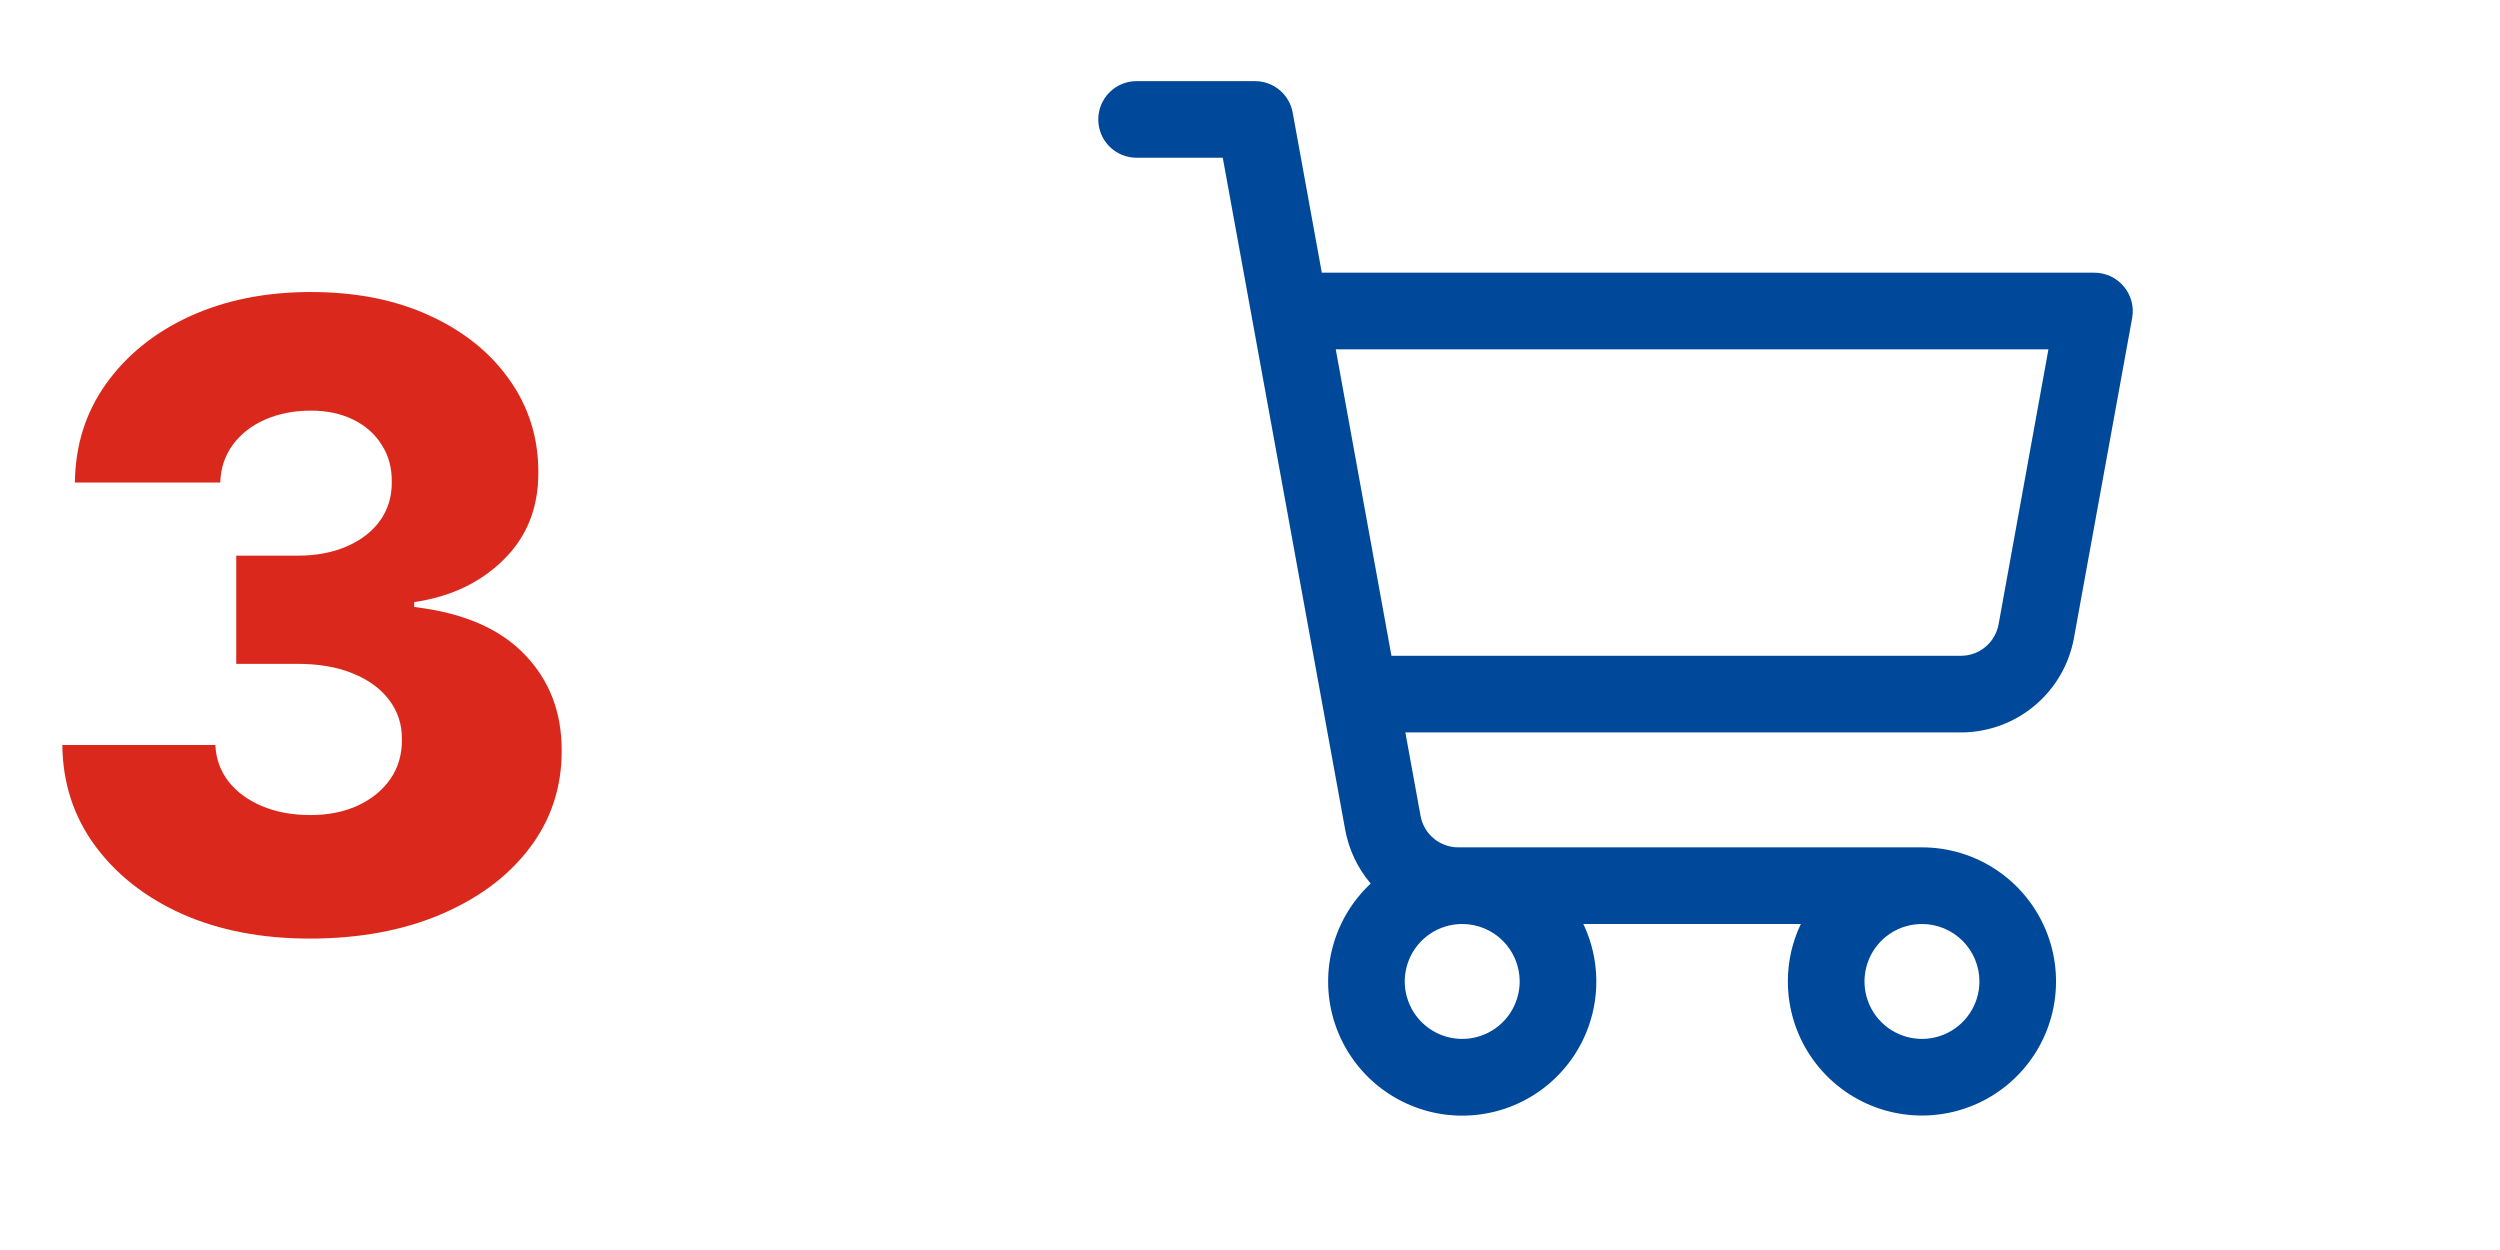
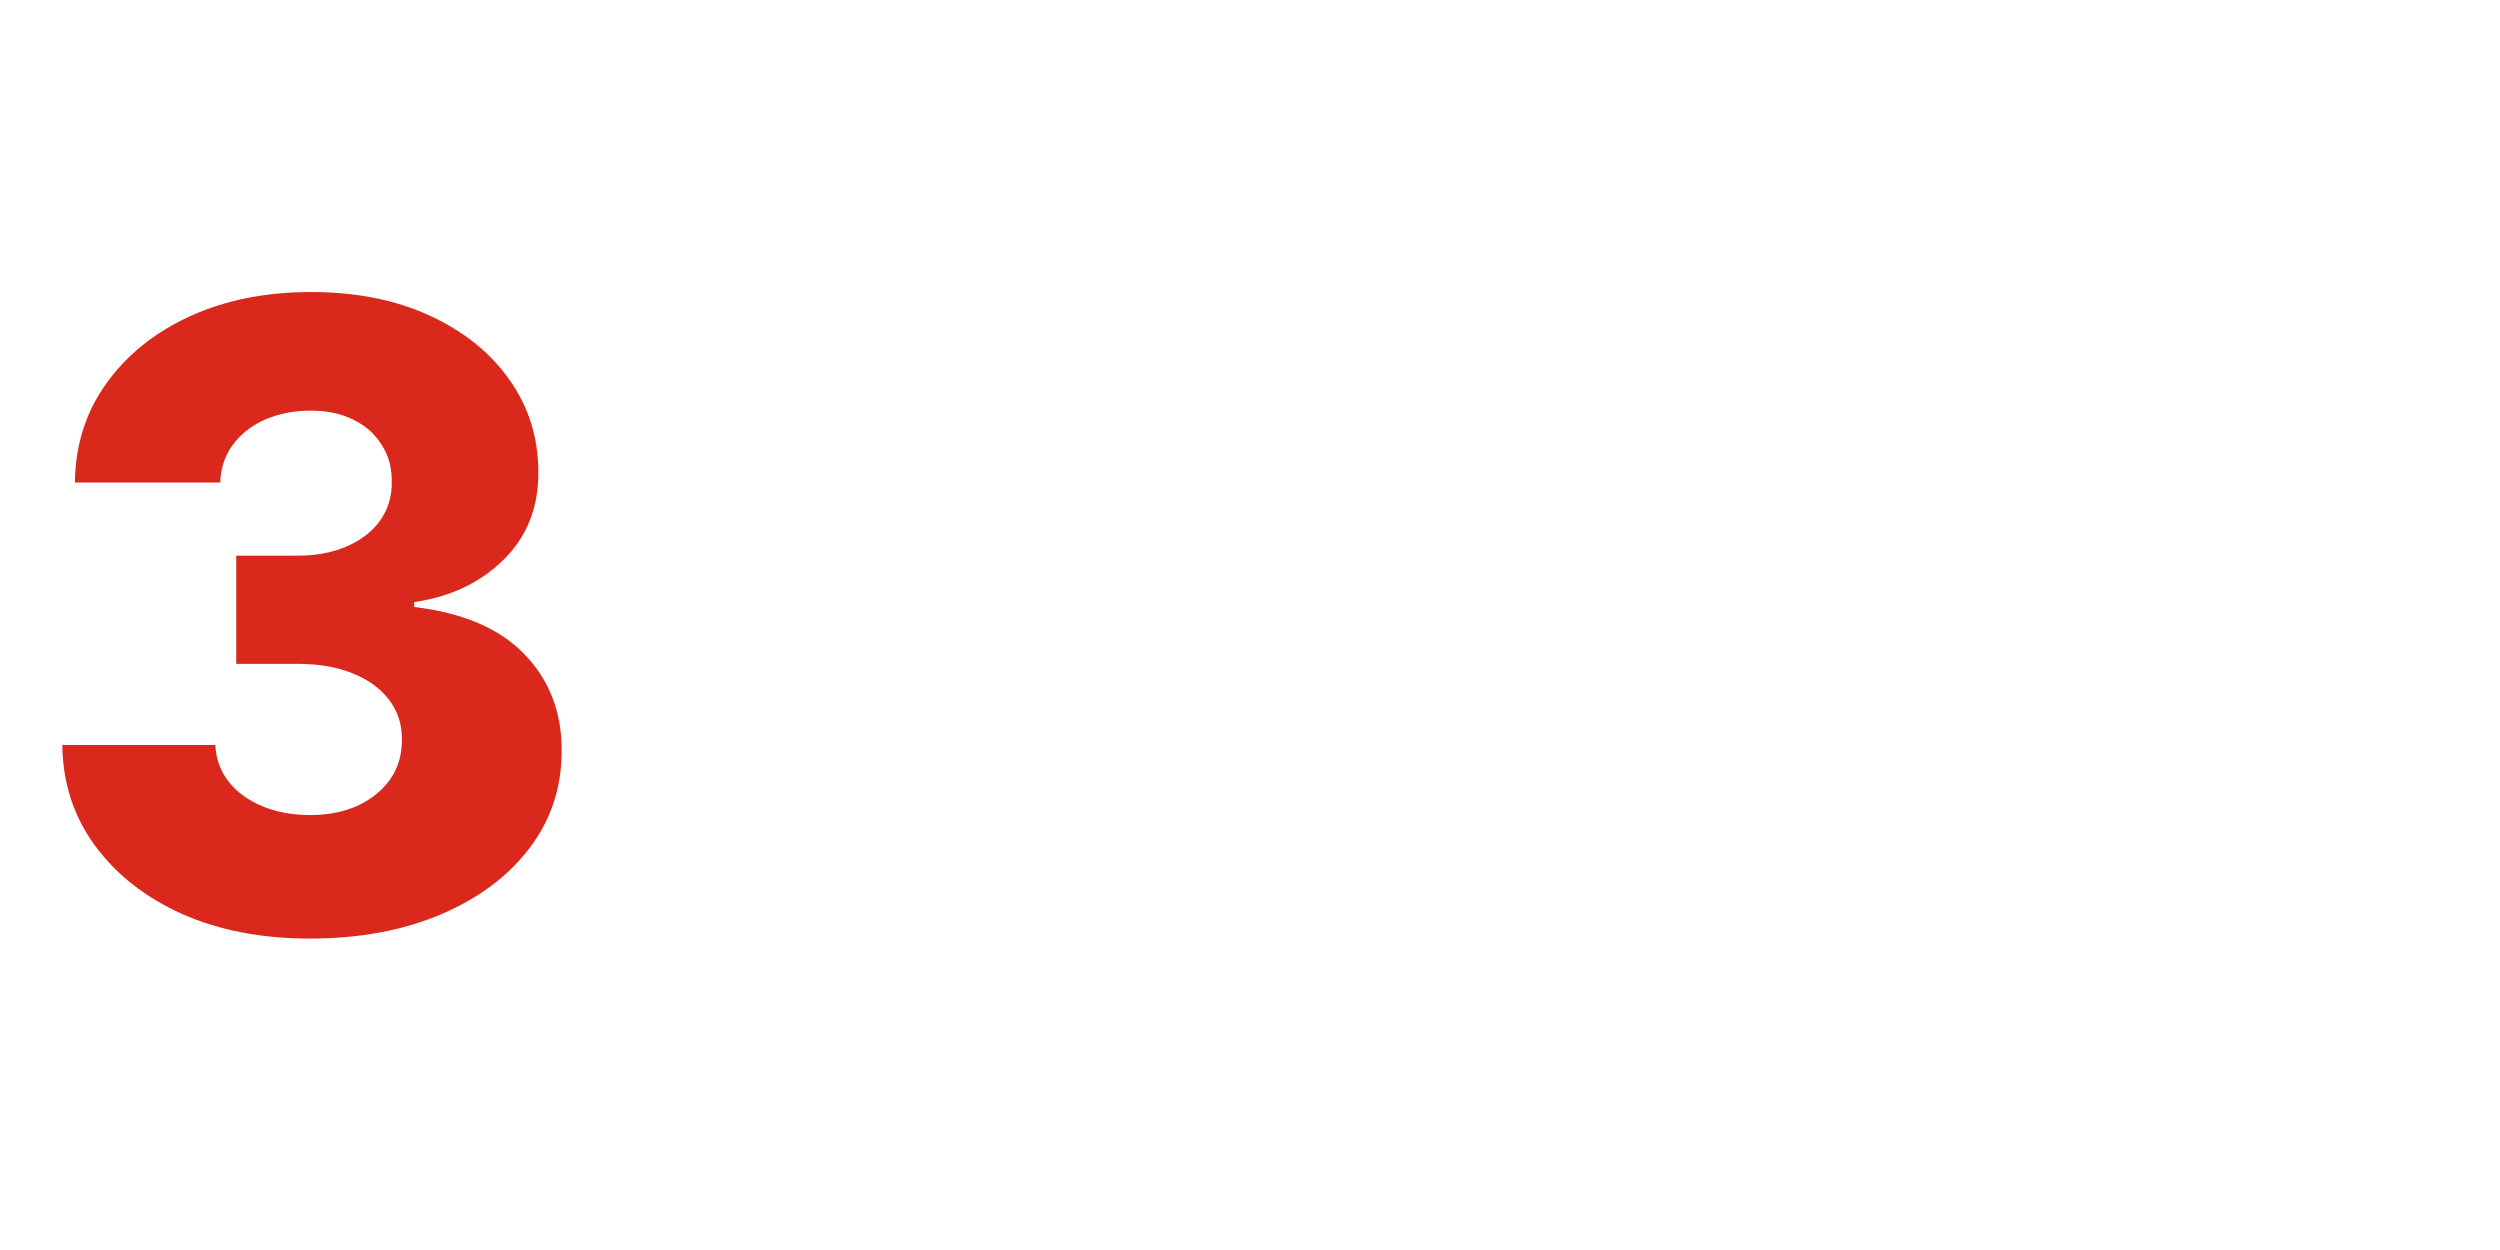
<svg xmlns="http://www.w3.org/2000/svg" width="104" height="52" viewBox="0 0 104 52" fill="none">
  <path d="M12.883 39.045C10.889 39.045 9.121 38.705 7.578 38.023C6.044 37.332 4.834 36.382 3.947 35.172C3.061 33.962 2.609 32.568 2.592 30.991H8.959C8.984 31.562 9.167 32.07 9.508 32.513C9.849 32.947 10.314 33.288 10.902 33.535C11.49 33.783 12.159 33.906 12.909 33.906C13.659 33.906 14.319 33.774 14.89 33.51C15.47 33.237 15.922 32.867 16.246 32.398C16.569 31.921 16.727 31.375 16.719 30.761C16.727 30.148 16.552 29.602 16.194 29.125C15.836 28.648 15.329 28.277 14.673 28.013C14.025 27.749 13.258 27.616 12.372 27.616H9.828V23.116H12.372C13.148 23.116 13.829 22.989 14.417 22.733C15.014 22.477 15.479 22.119 15.811 21.659C16.143 21.19 16.305 20.653 16.297 20.048C16.305 19.46 16.165 18.945 15.875 18.501C15.594 18.05 15.197 17.7 14.686 17.453C14.183 17.206 13.599 17.082 12.934 17.082C12.236 17.082 11.601 17.206 11.03 17.453C10.467 17.7 10.02 18.05 9.687 18.501C9.355 18.953 9.18 19.477 9.163 20.074H3.116C3.133 18.514 3.568 17.142 4.42 15.957C5.273 14.764 6.432 13.831 7.898 13.158C9.372 12.484 11.051 12.148 12.934 12.148C14.809 12.148 16.459 12.476 17.882 13.132C19.305 13.788 20.413 14.683 21.206 15.817C21.998 16.942 22.395 18.216 22.395 19.639C22.403 21.114 21.922 22.328 20.95 23.283C19.987 24.237 18.747 24.825 17.23 25.047V25.251C19.258 25.49 20.788 26.146 21.819 27.22C22.859 28.294 23.375 29.636 23.366 31.247C23.366 32.764 22.919 34.111 22.024 35.287C21.138 36.455 19.902 37.375 18.317 38.048C16.74 38.713 14.929 39.045 12.883 39.045Z" fill="#DA291C" />
-   <path d="M88.348 11.915C88.199 11.736 88.011 11.592 87.8 11.494C87.589 11.395 87.358 11.344 87.125 11.344H54.987L53.776 4.684C53.709 4.317 53.516 3.984 53.229 3.745C52.943 3.506 52.581 3.375 52.208 3.375H47.281C46.859 3.375 46.453 3.543 46.154 3.842C45.855 4.141 45.688 4.546 45.688 4.969C45.688 5.391 45.855 5.797 46.154 6.096C46.453 6.395 46.859 6.562 47.281 6.562H50.867L55.959 34.511C56.109 35.34 56.475 36.114 57.021 36.756C56.268 37.459 55.725 38.357 55.451 39.351C55.177 40.344 55.184 41.394 55.47 42.383C55.757 43.373 56.312 44.264 57.074 44.958C57.836 45.651 58.775 46.12 59.787 46.313C60.799 46.505 61.845 46.413 62.808 46.048C63.771 45.682 64.615 45.057 65.244 44.241C65.874 43.426 66.265 42.452 66.375 41.427C66.485 40.403 66.309 39.368 65.866 38.438H74.915C74.558 39.184 74.374 40.001 74.375 40.828C74.375 41.931 74.702 43.01 75.315 43.927C75.928 44.844 76.799 45.559 77.819 45.982C78.838 46.404 79.959 46.514 81.041 46.299C82.123 46.084 83.117 45.553 83.897 44.773C84.678 43.992 85.209 42.998 85.424 41.916C85.639 40.834 85.529 39.713 85.107 38.694C84.684 37.674 83.969 36.803 83.052 36.19C82.135 35.577 81.056 35.25 79.953 35.25H60.663C60.289 35.25 59.928 35.119 59.642 34.88C59.355 34.641 59.162 34.308 59.095 33.941L58.463 30.469H81.573C82.692 30.469 83.777 30.076 84.636 29.358C85.496 28.64 86.076 27.644 86.276 26.542L88.699 13.222C88.74 12.992 88.73 12.756 88.669 12.53C88.609 12.304 88.499 12.094 88.348 11.915ZM63.219 40.828C63.219 41.301 63.078 41.763 62.816 42.156C62.553 42.549 62.18 42.856 61.743 43.037C61.306 43.218 60.825 43.265 60.362 43.173C59.898 43.081 59.472 42.853 59.138 42.519C58.803 42.184 58.576 41.758 58.483 41.294C58.391 40.831 58.438 40.35 58.62 39.913C58.8 39.476 59.107 39.103 59.5 38.84C59.893 38.578 60.355 38.438 60.828 38.438C61.462 38.438 62.07 38.689 62.519 39.138C62.967 39.586 63.219 40.194 63.219 40.828ZM82.344 40.828C82.344 41.301 82.204 41.763 81.941 42.156C81.678 42.549 81.305 42.856 80.868 43.037C80.431 43.218 79.951 43.265 79.487 43.173C79.023 43.081 78.597 42.853 78.263 42.519C77.928 42.184 77.701 41.758 77.608 41.294C77.516 40.831 77.564 40.35 77.745 39.913C77.925 39.476 78.232 39.103 78.625 38.84C79.018 38.578 79.48 38.438 79.953 38.438C80.587 38.438 81.195 38.689 81.644 39.138C82.092 39.586 82.344 40.194 82.344 40.828ZM83.141 25.972C83.074 26.341 82.879 26.674 82.592 26.913C82.304 27.152 81.941 27.283 81.567 27.281H57.884L55.567 14.531H85.215L83.141 25.972Z" fill="#004899" />
</svg>